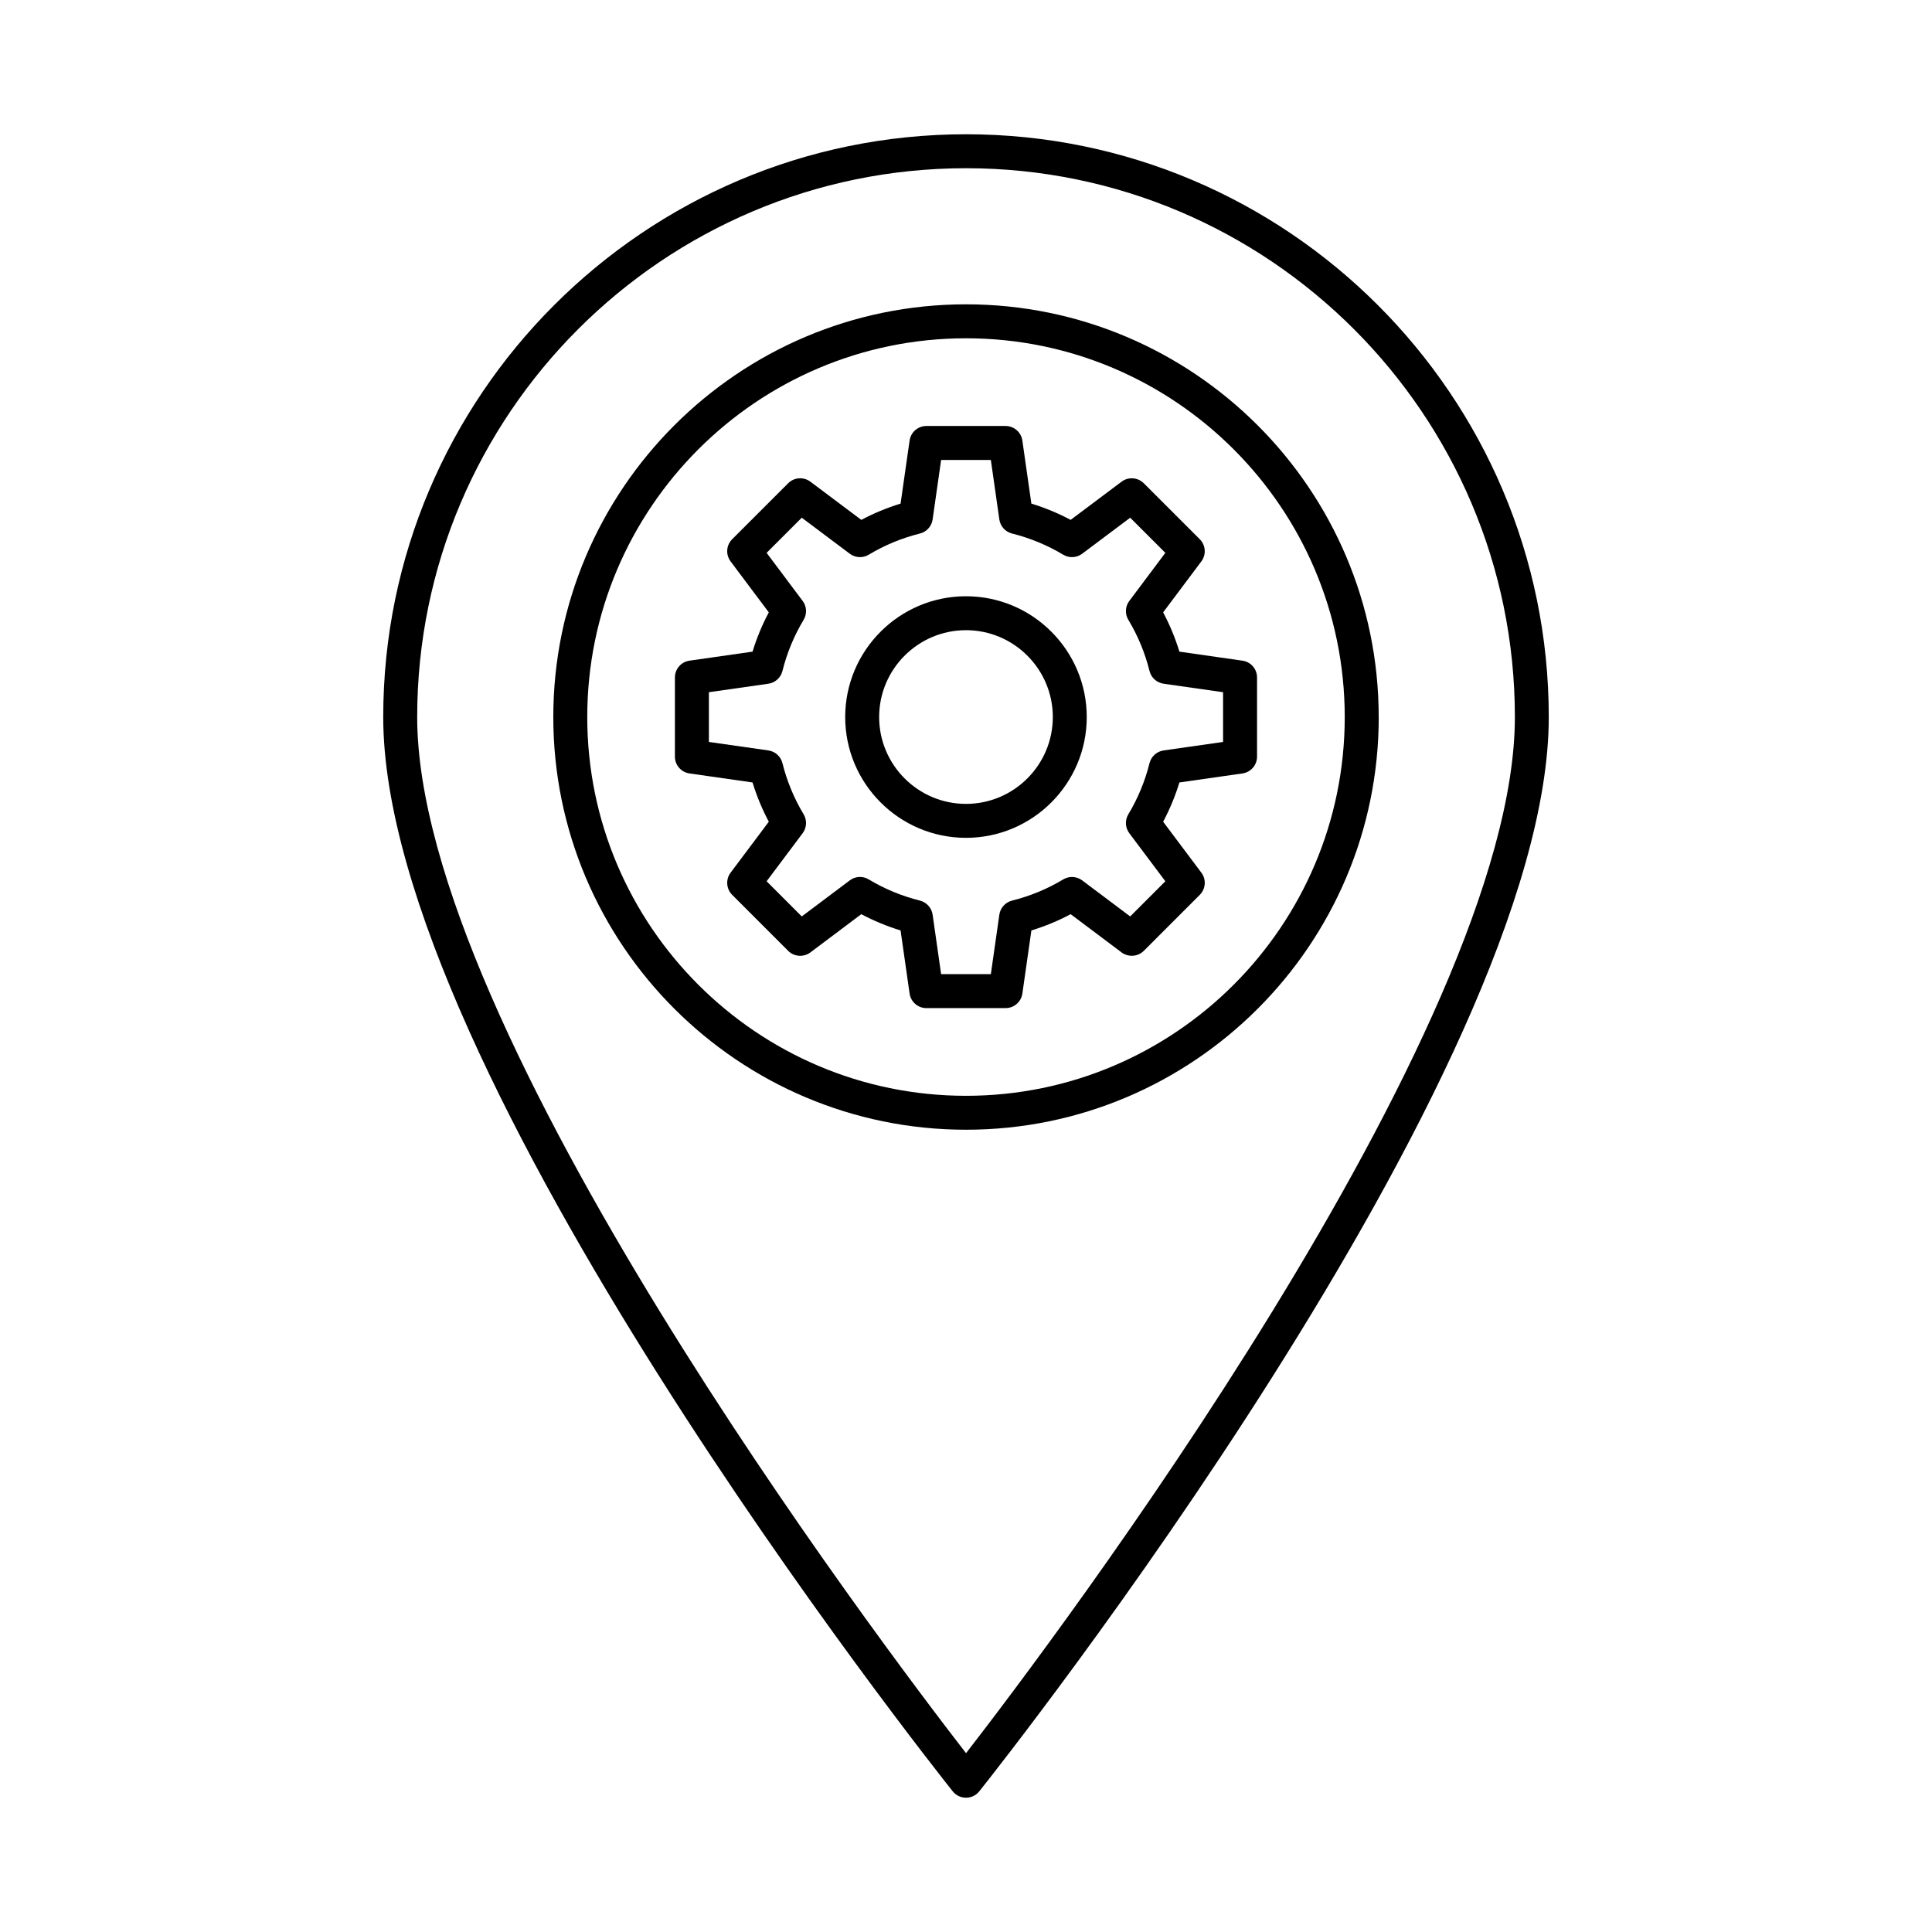
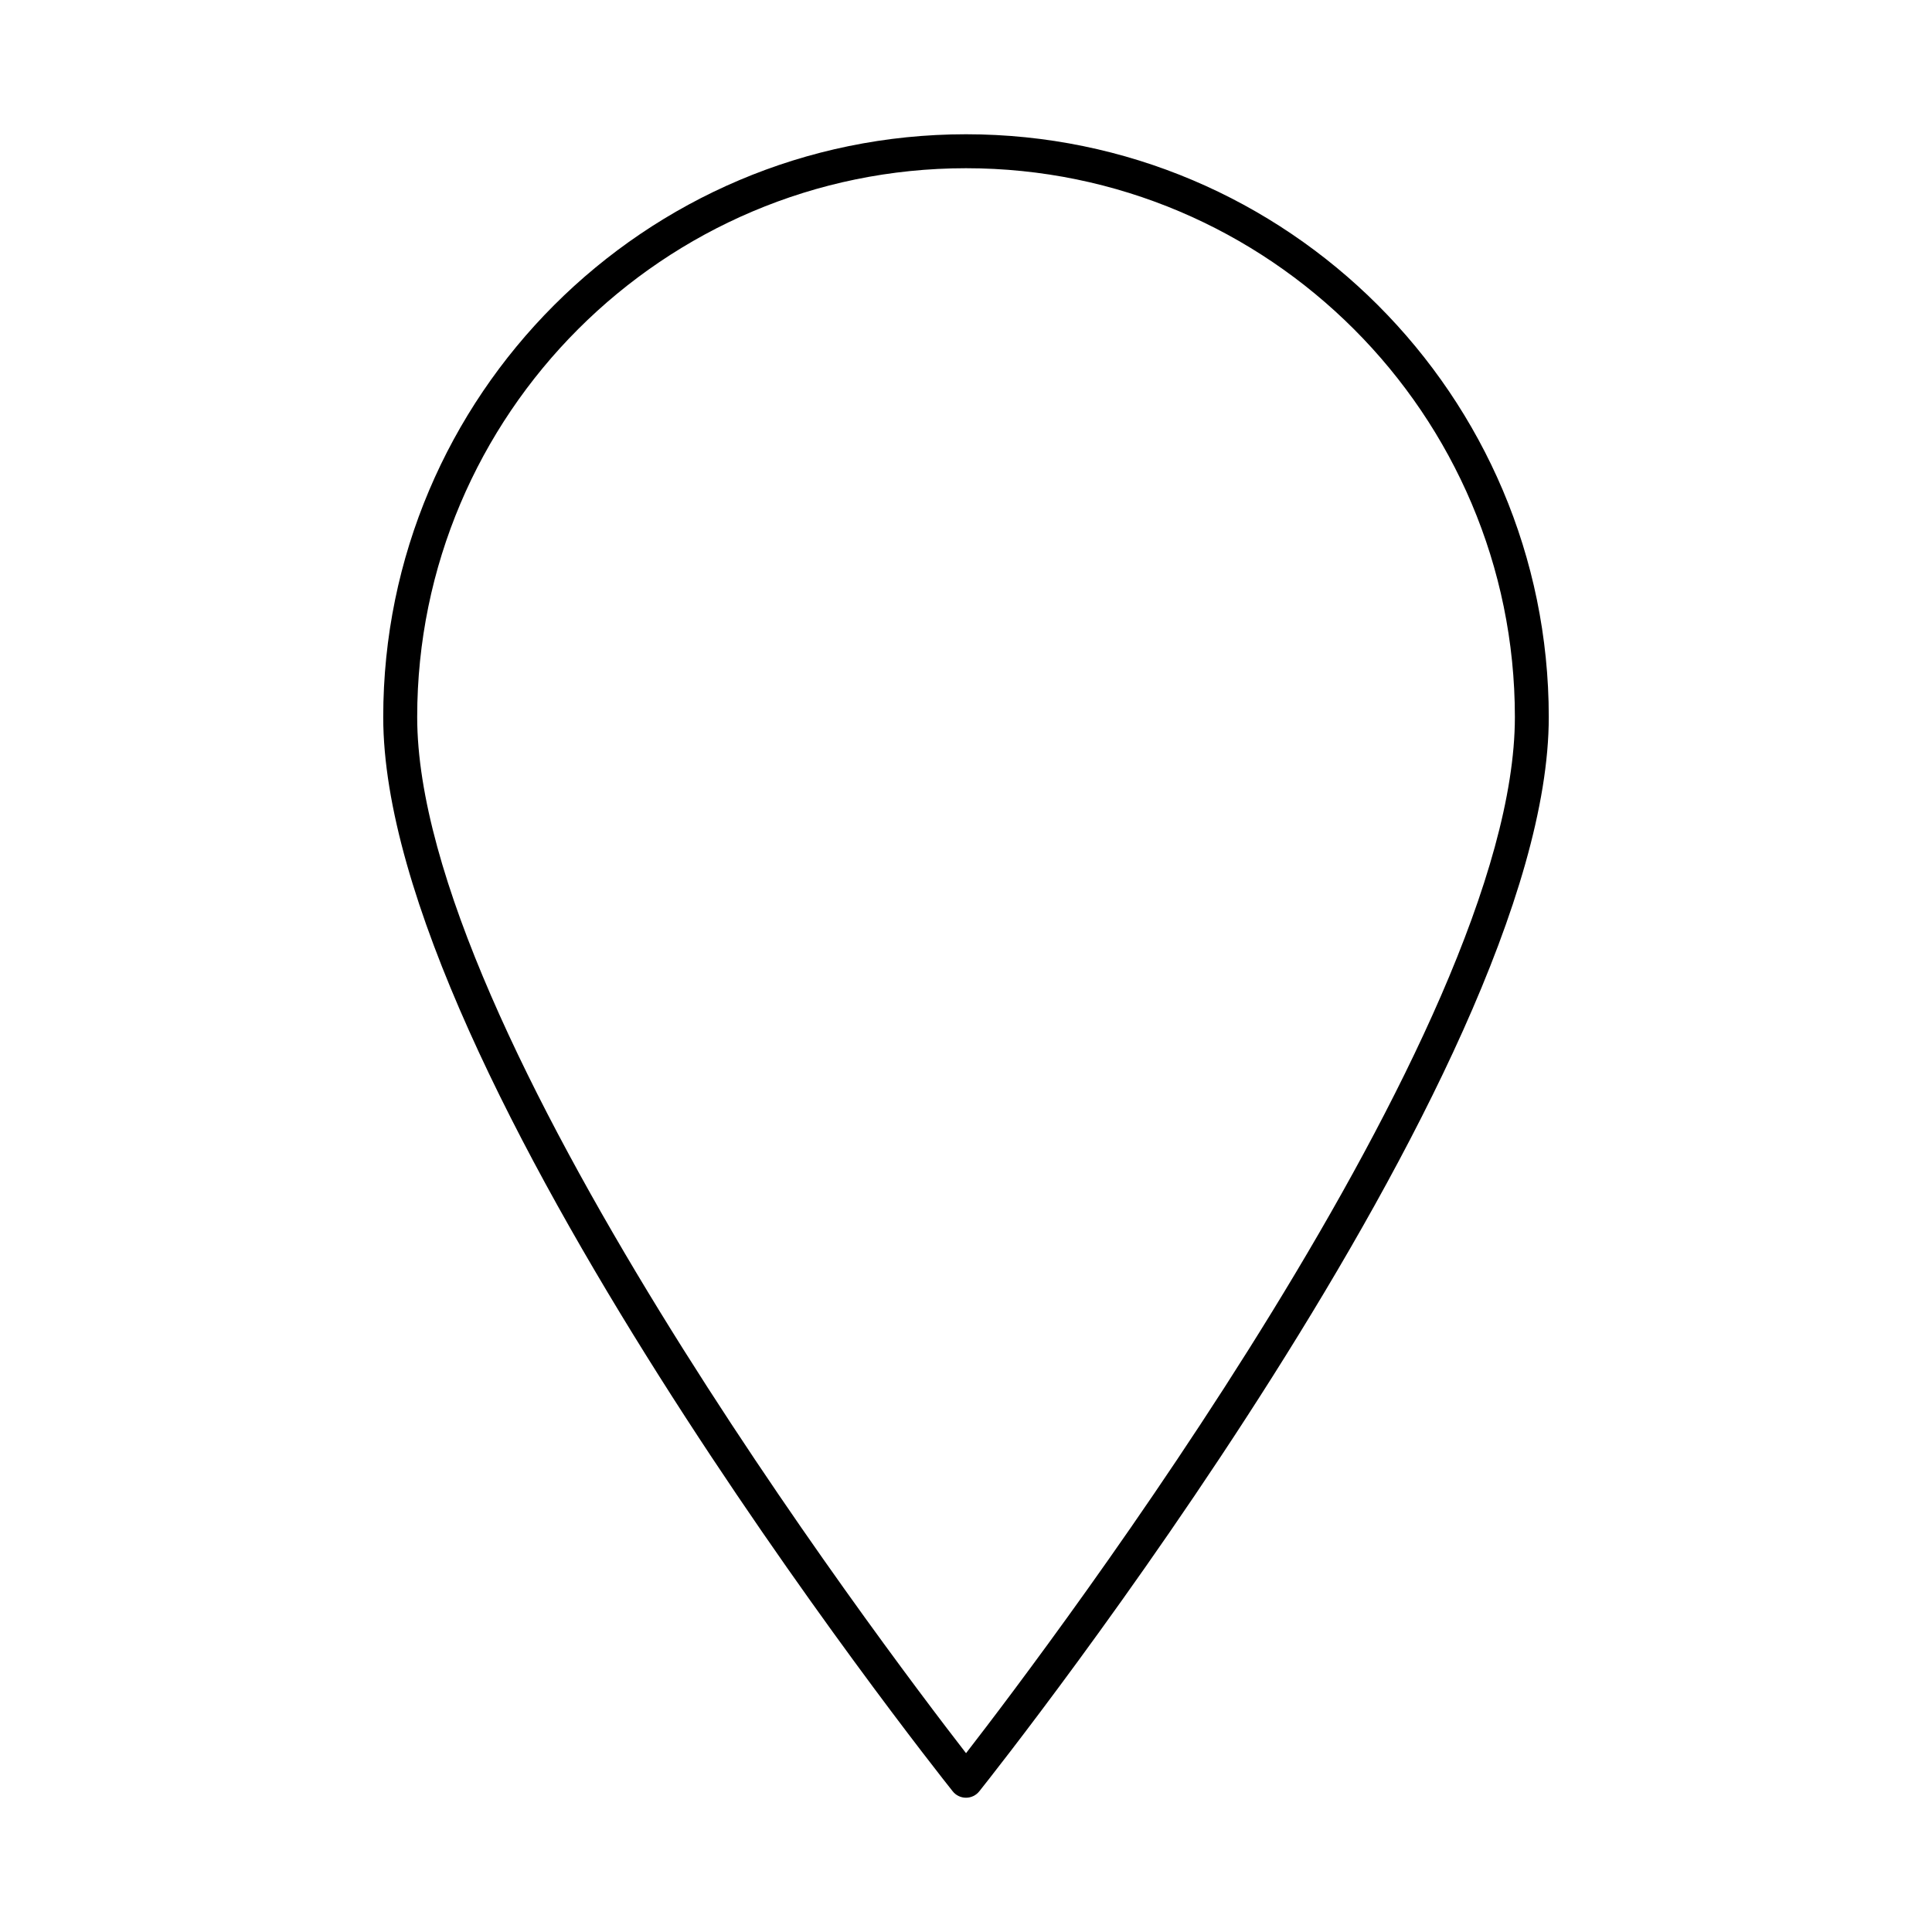
<svg xmlns="http://www.w3.org/2000/svg" fill="#000000" width="800px" height="800px" version="1.1" viewBox="144 144 512 512">
  <g>
    <path d="m403.52 618.72c6.164-7.742 150.92-190.68 150.92-284.69 0-85.16-69.277-154.45-154.44-154.45s-154.44 69.285-154.44 154.45c0 94.016 144.76 276.95 150.92 284.69 0.852 1.074 2.148 1.695 3.519 1.695 1.367 0 2.664-0.621 3.516-1.695zm-148.96-284.69c0-80.195 65.246-145.45 145.45-145.45 80.195 0 145.45 65.25 145.45 145.45-0.004 82.961-122.9 245.48-145.45 274.58-22.547-29.098-145.45-191.62-145.45-274.58z" />
-     <path d="m509.37 334.03c0-60.305-49.062-109.38-109.37-109.38-60.305 0-109.37 49.07-109.37 109.38 0.004 60.305 49.066 109.36 109.38 109.36 60.305 0 109.37-49.059 109.37-109.36zm-209.74 0c0-55.352 45.027-100.38 100.37-100.38 55.348 0 100.37 45.027 100.37 100.38 0 55.34-45.027 100.37-100.37 100.37s-100.37-45.027-100.37-100.37z" />
-     <path d="m432 334.03c0-17.652-14.355-32.016-32.008-32.016s-32.008 14.363-32.008 32.016c0.004 17.648 14.359 32.004 32.012 32.004 17.648 0 32.004-14.355 32.004-32.004zm-32.004 23.008c-12.688 0-23.012-10.324-23.012-23.012 0-12.695 10.324-23.02 23.012-23.02s23.012 10.324 23.012 23.02c-0.004 12.691-10.328 23.012-23.012 23.012z" />
-     <path d="m414.94 407.29 2.387-16.711c3.609-1.105 7.094-2.547 10.41-4.312l13.5 10.141c1.793 1.316 4.301 1.152 5.883-0.422l14.836-14.84c1.582-1.582 1.762-4.086 0.418-5.879l-10.129-13.504c1.766-3.32 3.211-6.801 4.309-10.402l16.711-2.391c2.215-0.316 3.863-2.215 3.863-4.453v-20.98c0-2.242-1.648-4.137-3.863-4.453l-16.711-2.391c-1.098-3.602-2.543-7.09-4.309-10.41l10.125-13.504c1.344-1.793 1.164-4.297-0.418-5.879l-14.836-14.832c-1.586-1.574-4.094-1.758-5.879-0.422l-13.504 10.129c-3.316-1.766-6.805-3.207-10.41-4.312l-2.387-16.703c-0.316-2.223-2.215-3.867-4.453-3.867h-20.98c-2.242 0-4.137 1.645-4.453 3.867l-2.387 16.703c-3.606 1.105-7.094 2.547-10.41 4.312l-13.504-10.129c-1.793-1.336-4.301-1.16-5.879 0.422l-14.836 14.832c-1.582 1.582-1.762 4.086-0.418 5.879l10.125 13.504c-1.766 3.32-3.211 6.809-4.309 10.41l-16.711 2.391c-2.215 0.316-3.863 2.215-3.863 4.453v20.98c0 2.242 1.648 4.137 3.863 4.453l16.711 2.391c1.098 3.602 2.543 7.082 4.309 10.402l-10.125 13.504c-1.344 1.793-1.164 4.297 0.418 5.879l14.836 14.84c1.586 1.582 4.09 1.75 5.883 0.422l13.5-10.141c3.316 1.766 6.801 3.207 10.41 4.312l2.387 16.711c0.316 2.223 2.215 3.867 4.453 3.867h20.98c2.246 0 4.141-1.645 4.457-3.867zm-6.106-20.883-2.25 15.754h-13.18l-2.25-15.754c-0.258-1.809-1.586-3.285-3.356-3.734-4.805-1.203-9.375-3.094-13.578-5.621-1.559-0.949-3.551-0.852-5.016 0.254l-12.73 9.559-9.316-9.32 9.551-12.738c1.098-1.469 1.199-3.445 0.254-5.016-2.531-4.207-4.422-8.777-5.613-13.555-0.445-1.773-1.918-3.102-3.731-3.363l-15.758-2.25v-13.18l15.758-2.25c1.809-0.262 3.285-1.59 3.731-3.363 1.195-4.797 3.082-9.355 5.613-13.566 0.945-1.574 0.844-3.551-0.254-5.016l-9.551-12.738 9.316-9.312 12.734 9.551c1.461 1.098 3.457 1.195 5.012 0.254 4.211-2.531 8.777-4.418 13.57-5.613 1.773-0.449 3.106-1.914 3.363-3.734l2.25-15.754h13.18l2.25 15.754c0.258 1.82 1.59 3.285 3.363 3.734 4.793 1.195 9.355 3.082 13.57 5.613 1.555 0.941 3.547 0.844 5.012-0.254l12.734-9.551 9.316 9.312-9.551 12.738c-1.098 1.469-1.199 3.445-0.254 5.016 2.531 4.207 4.418 8.77 5.613 13.566 0.445 1.773 1.918 3.102 3.731 3.363l15.758 2.25v13.18l-15.758 2.25c-1.809 0.262-3.285 1.59-3.731 3.363-1.191 4.781-3.082 9.348-5.613 13.555-0.945 1.574-0.844 3.551 0.254 5.016l9.551 12.738-9.316 9.32-12.73-9.559c-1.473-1.098-3.457-1.195-5.016-0.254-4.203 2.531-8.773 4.418-13.578 5.621-1.77 0.449-3.094 1.926-3.356 3.734z" />
  </g>
</svg>